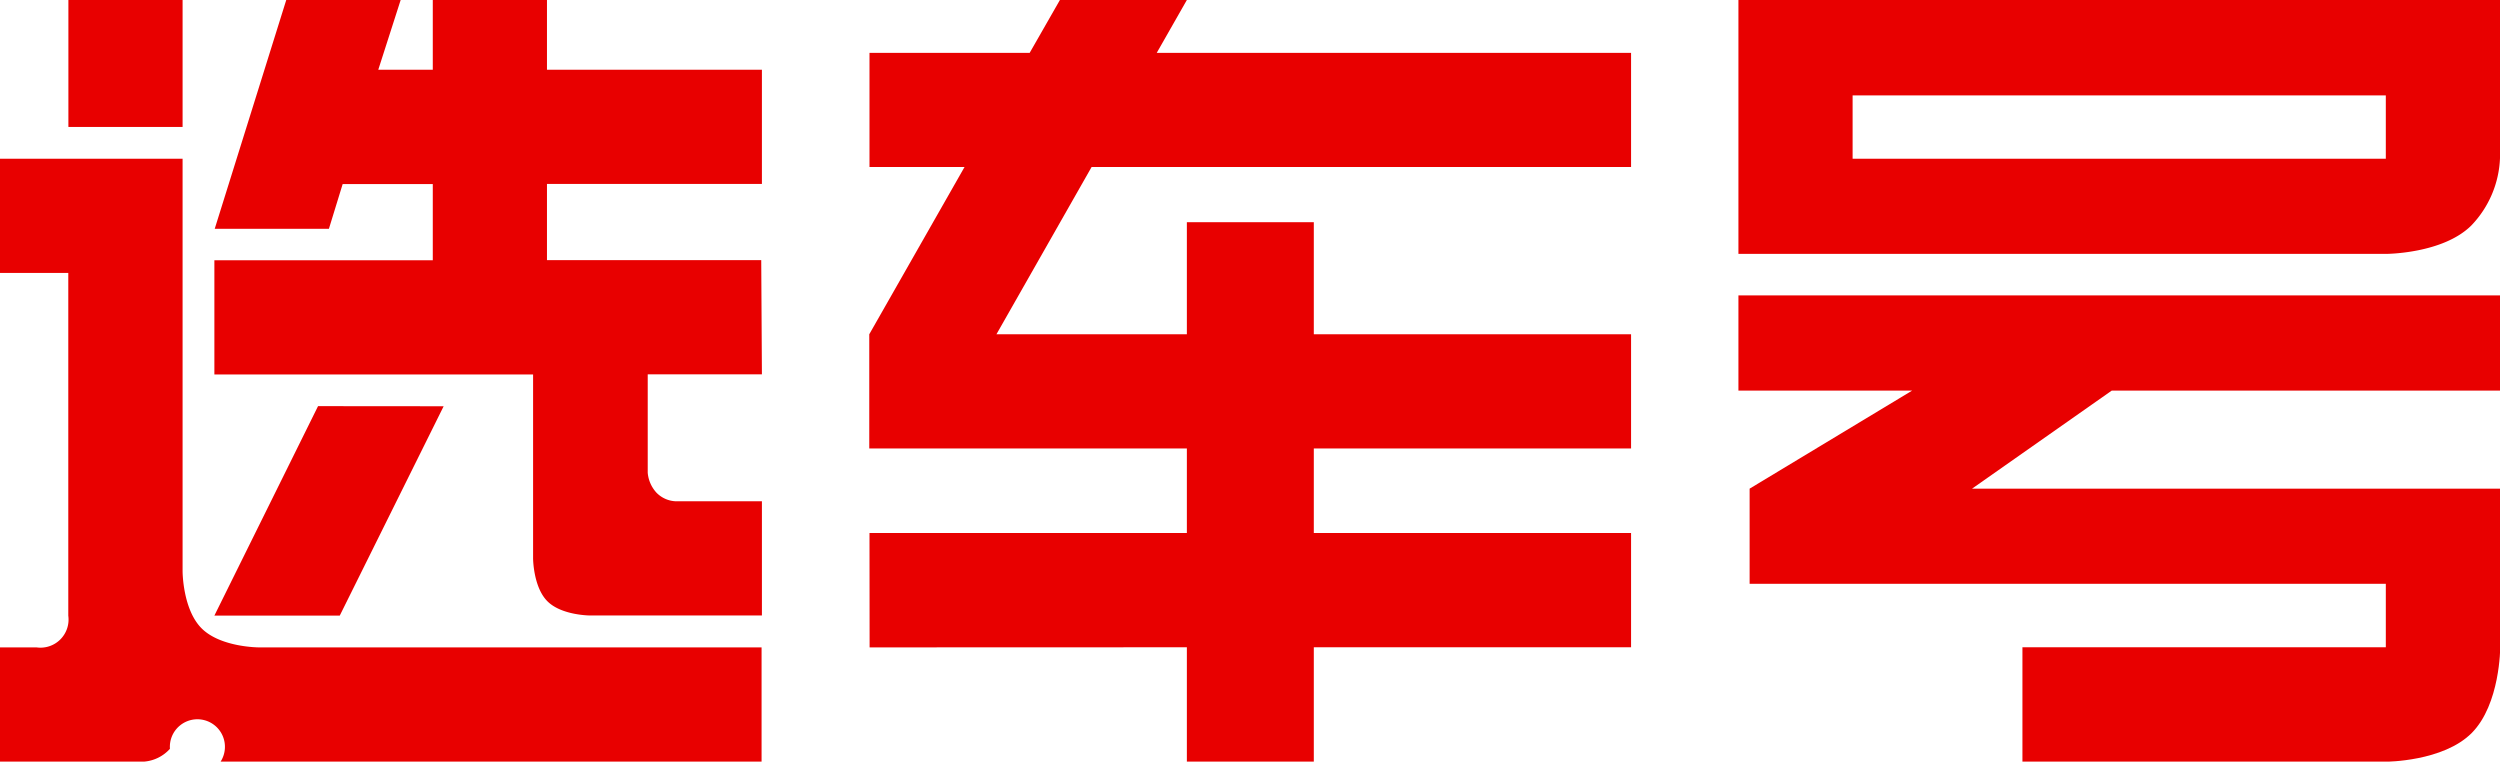
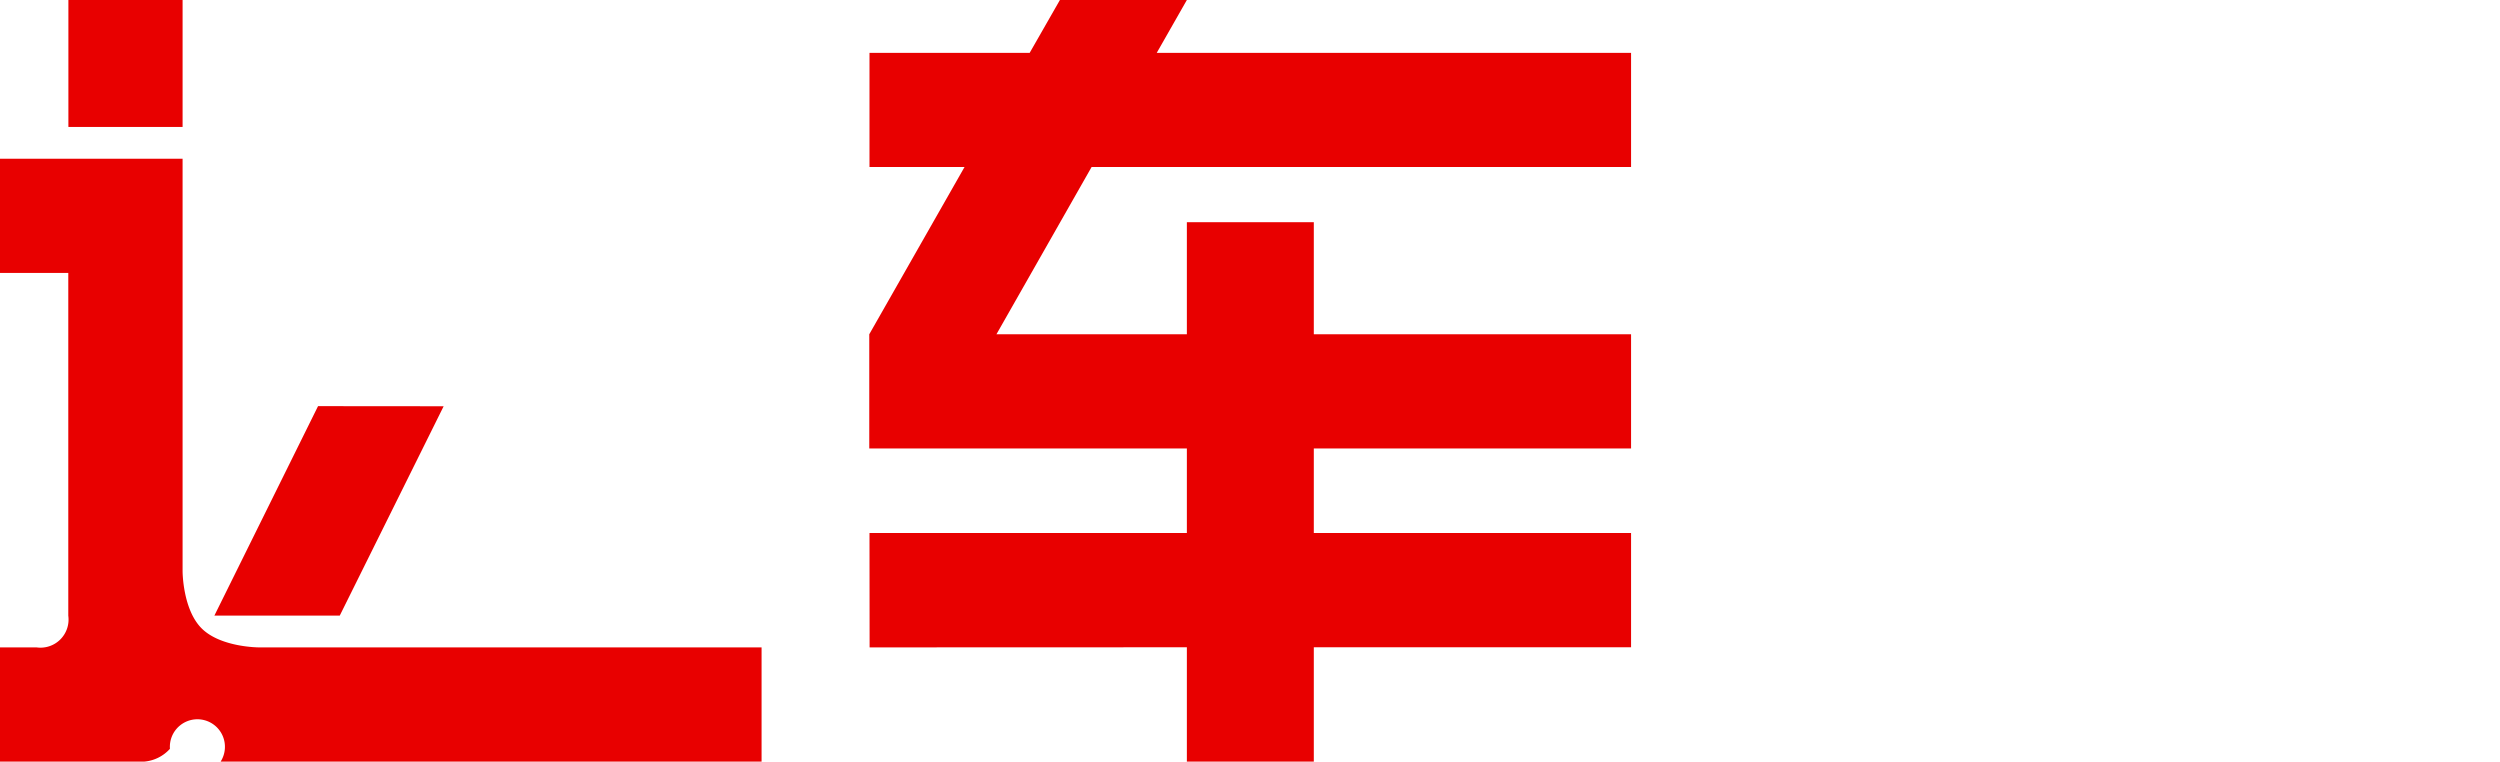
<svg xmlns="http://www.w3.org/2000/svg" id="图层_1" data-name="图层 1" viewBox="0 0 223.32 68.03">
  <defs>
    <style>.cls-1{fill:#e80000;}</style>
  </defs>
  <polygon class="cls-1" points="94.68 0 106.02 0 103.33 4.72 145.7 4.72 145.7 14.92 97.51 14.92 89.01 29.86 106.02 29.86 106.02 19.85 117.36 19.85 117.36 29.86 145.7 29.86 145.7 40.06 117.36 40.06 117.36 47.61 145.7 47.61 145.7 57.82 117.36 57.82 117.36 68.03 106.02 68.03 106.02 57.82 77.68 57.83 77.67 47.61 106.02 47.61 106.02 40.06 77.65 40.06 77.65 29.86 86.16 14.92 77.67 14.92 77.67 4.72 91.98 4.72 94.68 0" />
  <rect class="cls-1" x="6.11" width="10.2" height="11.34" />
  <path class="cls-1" d="M848.34,520.66h16.31v36.85s0,3.4,1.7,5.1,5.11,1.7,5.11,1.7h44.91v10.2H868.05a2.46,2.46,0,1,0-4.53-1.14,3.48,3.48,0,0,1-2.27,1.14H848.34V564.31h3.26a2.51,2.51,0,0,0,2.84-2.83V530.86h-6.1Z" transform="translate(-848.34 -506.48)" />
-   <path class="cls-1" d="M873.91,506.48h10.22l-2,6.23H887v-6.24h10.2v6.24h19.2v10.2h-19.2v6.81h19.14l.06,10.2h-10.2v8.79a3,3,0,0,0,.8,1.8,2.55,2.55,0,0,0,1.75.75h7.65v10.2H901.06s-2.55,0-3.82-1.27-1.28-3.83-1.28-3.83V539.93H867.49v-10.2H887v-6.81h-8.05l-1.23,4h-10.2Z" transform="translate(-848.34 -506.48)" />
  <polygon class="cls-1" points="30.35 54.99 19.15 54.99 28.41 36.28 39.63 36.29 30.35 54.99" />
-   <path class="cls-1" d="M1003.63,506.48v22.68h57.83s5.1,0,7.65-2.55a9.2,9.2,0,0,0,2.55-6V506.48Zm57.83,14.18h-47.63V515h47.63Z" transform="translate(-848.34 -506.48)" />
-   <path class="cls-1" d="M1003.63,532.87v8.5h15.52l-14.52,8.76v8.5h56.83v5.67H1029v10.22h32.48s5.1,0,7.65-2.56,2.55-7.66,2.55-7.66V550.13H1024.5l12.48-8.76h34.68v-8.5Z" transform="translate(-848.34 -506.48)" />
</svg>